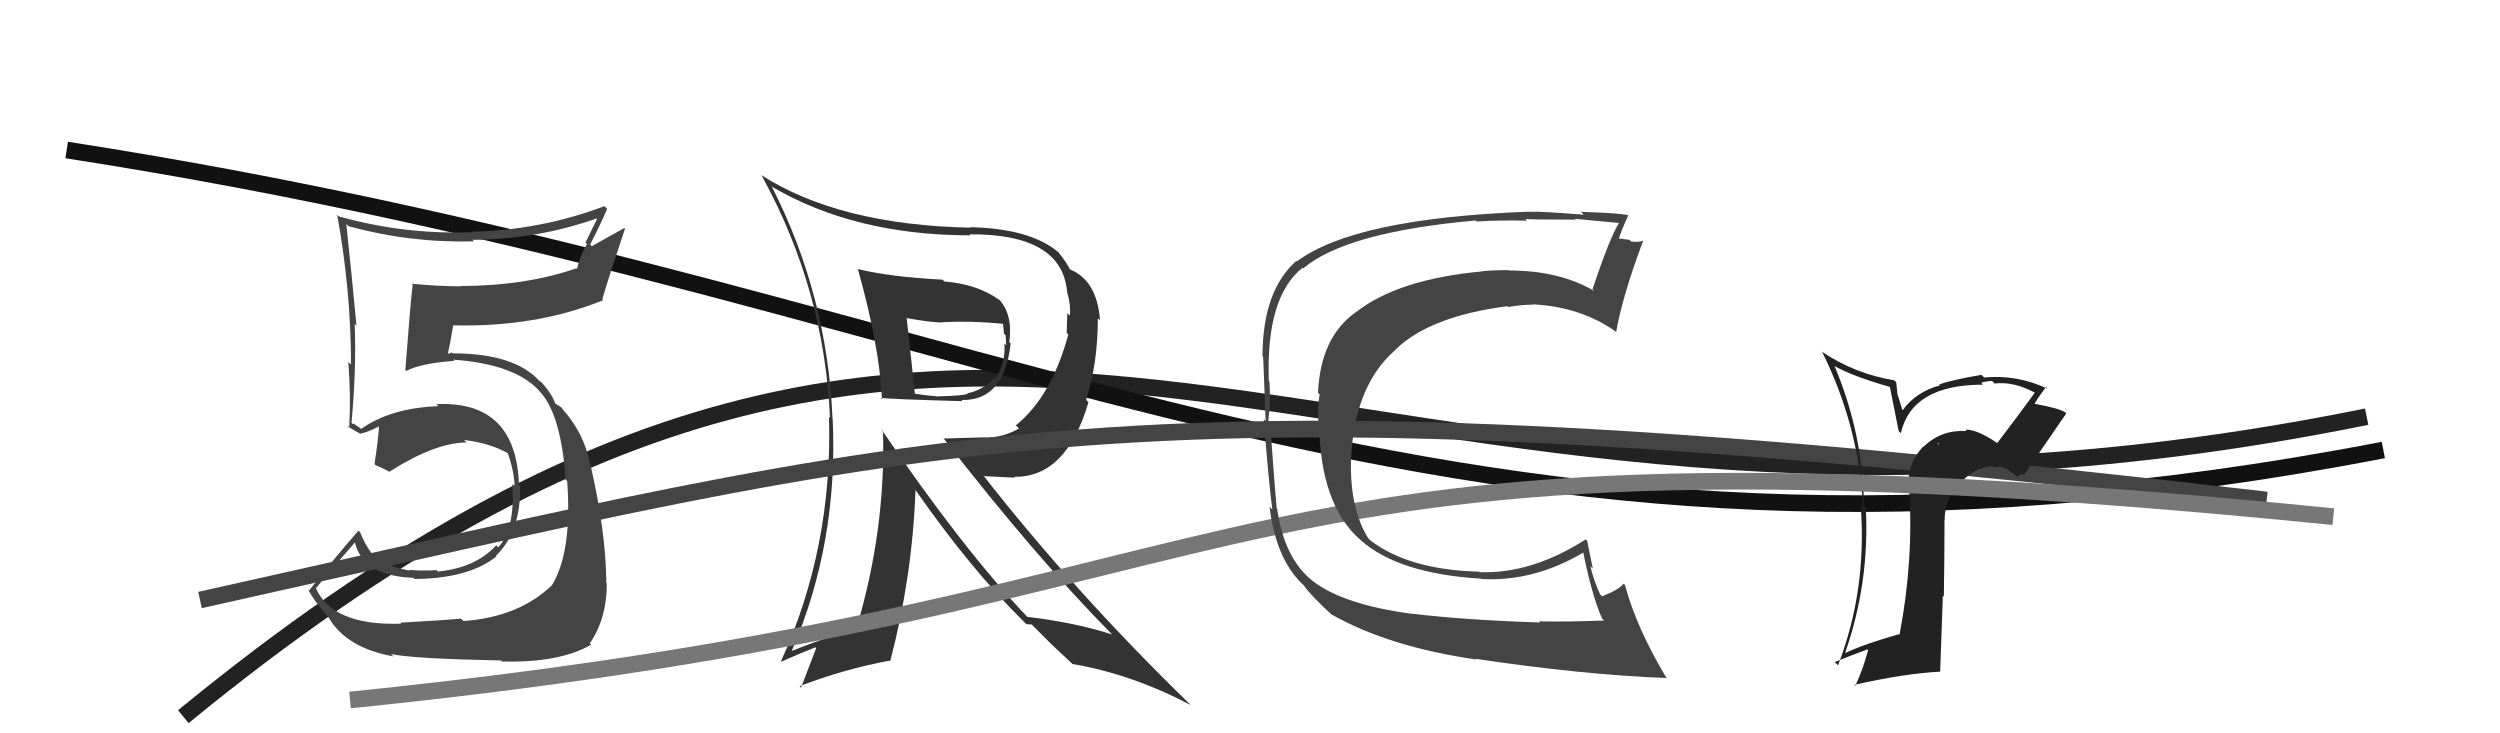
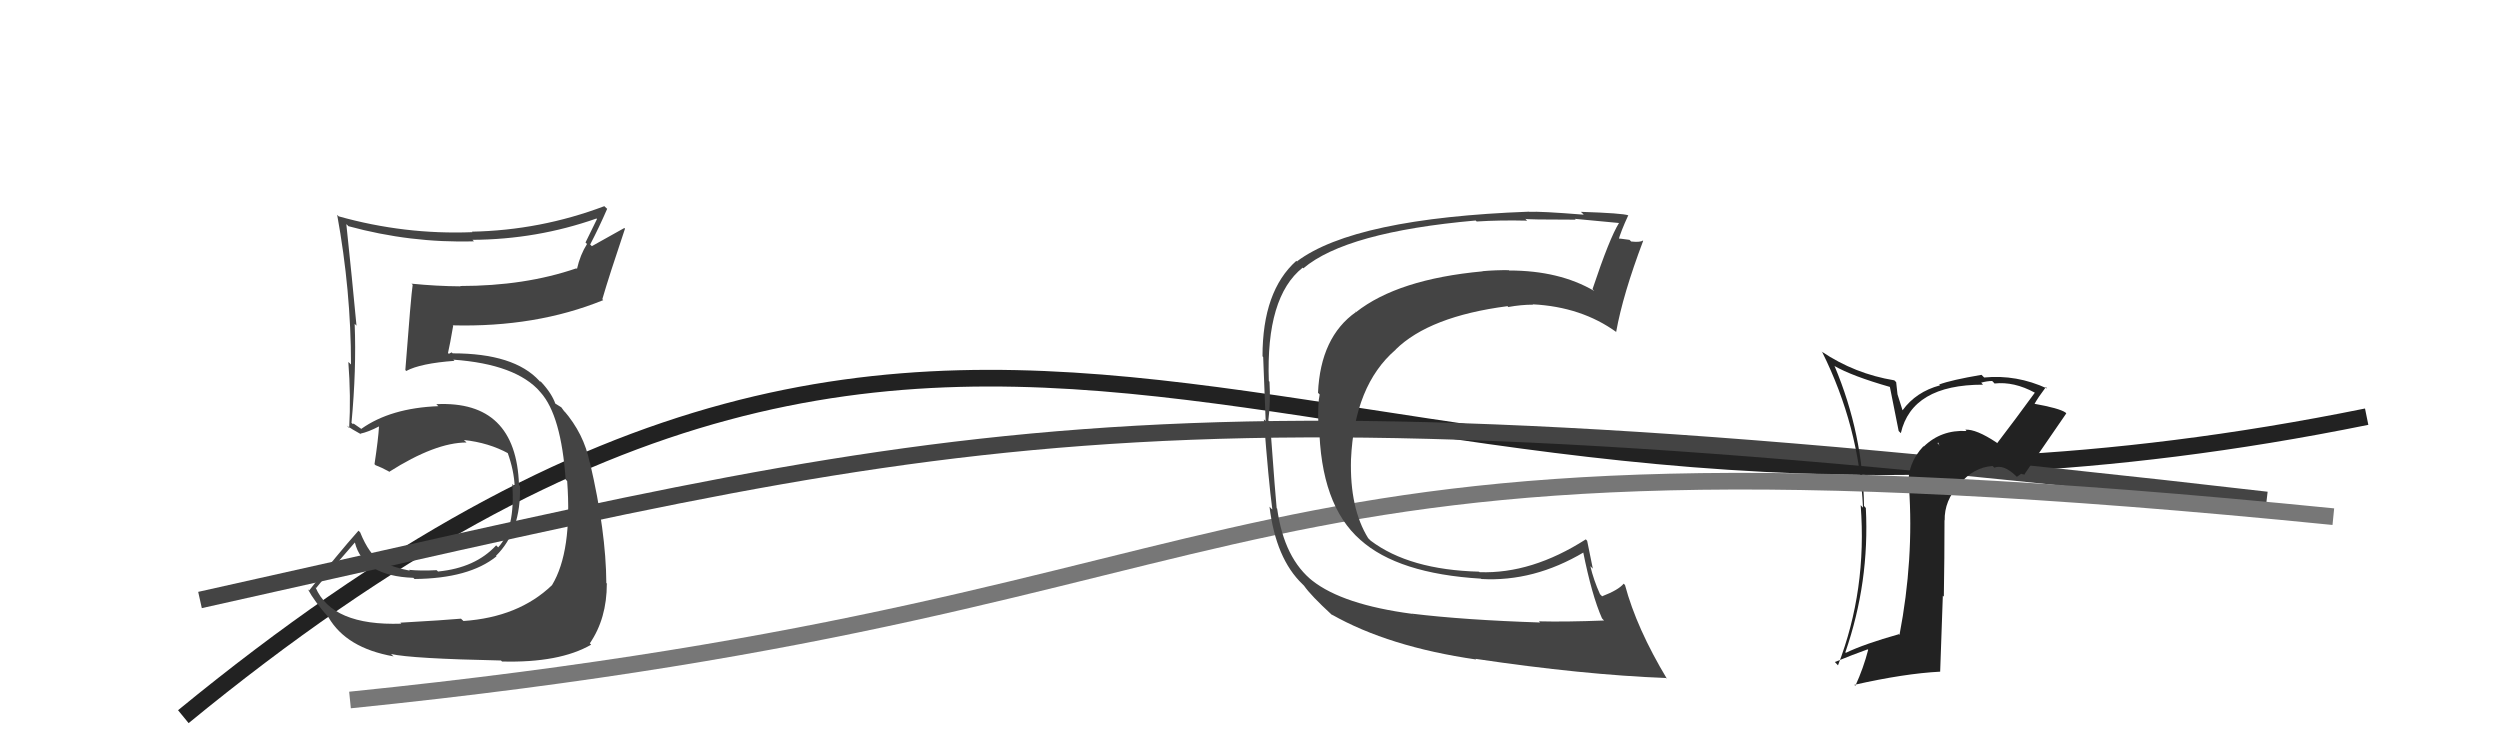
<svg xmlns="http://www.w3.org/2000/svg" width="150" height="44" viewBox="0,0,150,44">
  <path d="M11 43 C61 2,78 38,142 25" stroke="#222" fill="none" />
-   <path d="M4 9 C62 18,86 38,143 27" stroke="#111" fill="none" />
-   <path fill="#333" d="M51.52 16.17L51.47 16.12L51.46 16.10Q52.77 20.76 52.92 23.96L52.74 23.78L52.83 23.87Q53.37 23.95 57.75 24.07L57.67 23.99L57.68 24.00Q60.26 24.07 60.64 20.60L60.68 20.65L60.56 20.53Q60.79 18.81 59.88 17.90L59.92 17.94L59.98 18.01Q58.64 17.04 56.66 16.89L56.54 16.77L56.55 16.78Q53.37 16.61 51.51 16.15ZM52.91 25.78L52.86 25.73L52.98 25.85Q53.15 31.84 51.36 37.78L51.28 37.70L51.38 37.80Q50.06 38.04 47.47 39.07L47.52 39.12L47.49 39.09Q50.31 32.58 49.96 25.12L49.89 25.04L49.95 25.10Q49.64 17.75 46.33 11.24L46.34 11.25L46.26 11.17Q51.26 14.12 58.23 14.12L58.14 14.03L58.17 14.06Q63.76 14.02 64.03 17.56L64.03 17.56L64.04 17.57Q64.26 18.33 64.19 18.94L64.04 18.79L64.00 19.97L64.10 20.07Q63.08 23.81 60.95 25.52L61.06 25.63L61.14 25.71Q60.20 26.25 59.17 26.25L59.16 26.24L56.64 26.31L56.56 26.23Q62.18 33.48 66.71 38.05L66.80 38.15L66.73 38.07Q64.56 37.36 61.63 37.01L61.62 37.00L61.71 37.09Q57.78 32.97 52.87 25.74ZM61.58 37.46L61.58 37.45L61.90 37.47L63.13 38.70L62.98 38.56Q63.66 39.19 64.31 39.80L64.29 39.78L64.34 39.84Q67.87 40.43 71.44 42.30L71.43 42.29L71.30 42.16Q64.39 35.43 58.98 28.50L59.05 28.57L60.89 28.66L60.84 28.61Q63.98 28.66 65.31 24.13L65.28 24.10L65.17 23.99Q65.87 21.80 65.87 19.10L65.99 19.21L66.00 19.23Q65.83 16.78 64.12 16.13L64.26 16.27L64.25 16.26Q64.01 15.75 63.44 15.06L63.51 15.14L63.53 15.16Q61.86 13.71 58.20 13.63L58.14 13.58L58.23 13.66Q50.34 13.50 45.65 10.49L45.69 10.53L45.71 10.55Q49.46 17.38 49.80 25.07L49.67 24.94L49.74 25.01Q49.97 32.85 46.85 39.70L46.89 39.75L46.85 39.71Q48.12 39.15 48.92 38.84L48.97 38.89L48.06 41.26L47.97 41.17Q50.70 40.13 53.37 39.64L53.40 39.67L53.41 39.68Q54.74 34.62 54.93 29.40L54.87 29.34L54.90 29.36Q58.25 34.16 61.41 37.28ZM60.33 19.53L60.33 19.54L60.15 19.35Q60.23 19.66 60.23 20.01L60.34 20.12L60.37 20.72L60.26 20.60Q60.36 21.81 59.68 22.76L59.52 22.61L59.62 22.71Q58.96 23.41 58.04 23.60L58.10 23.66L58.06 23.62Q57.92 23.74 56.32 23.78L56.28 23.75L56.33 23.79Q55.67 23.74 54.83 23.62L54.83 23.63L54.90 23.70Q54.74 22.13 54.40 19.08L54.31 18.99L54.41 19.09Q55.88 19.35 56.56 19.35L56.47 19.26L56.54 19.33Q58.29 19.24 60.23 19.43Z" />
  <path d="M12 36 C57 26,67 22,136 30" stroke="#444" fill="none" />
  <path fill="#222" d="M119.78 26.54L119.78 26.54L119.79 26.55Q118.57 25.74 117.92 25.78L117.94 25.80L117.99 25.86Q116.47 25.78 115.43 26.79L115.45 26.82L115.41 26.77Q114.41 27.83 114.52 29.20L114.51 29.18L114.54 29.21Q114.84 33.56 113.97 38.09L113.89 38.01L113.94 38.05Q111.85 38.64 110.75 39.17L110.72 39.14L110.72 39.14Q112.18 34.93 111.95 30.48L111.88 30.40L111.84 30.36Q111.79 26.05 110.08 21.98L110.03 21.93L110.05 21.95Q111.13 22.57 113.41 23.22L113.39 23.20L113.92 25.86L114.05 25.99Q114.72 23.08 118.98 23.08L118.91 23.00L118.87 22.96Q119.23 22.86 119.53 22.86L119.61 22.94L119.67 23.01Q120.84 22.88 122.09 23.56L122.12 23.58L122.09 23.56Q120.97 25.10 119.83 26.59ZM121.29 28.44L121.49 28.48L121.47 28.45Q122.30 27.23 123.98 24.80L123.98 24.81L123.93 24.75Q123.55 24.49 122.03 24.22L121.97 24.16L122.06 24.25Q122.29 23.84 122.75 23.23L122.74 23.21L122.83 23.31Q120.99 22.46 119.05 22.65L118.98 22.58L118.89 22.49Q117.07 22.80 116.35 23.07L116.29 23.01L116.40 23.12Q114.96 23.51 114.16 24.61L114.15 24.61L113.85 23.66L113.77 22.93L113.66 22.82Q111.29 22.43 109.31 21.10L109.29 21.07L109.32 21.10Q111.55 25.58 111.78 30.45L111.78 30.46L111.64 30.31Q112.03 35.39 110.28 39.92L110.26 39.90L110.09 39.72Q111.19 39.27 112.06 38.96L112.08 38.98L112.09 38.99Q111.81 40.08 111.32 41.15L111.30 41.13L111.26 41.09Q114.27 40.41 116.41 40.30L116.41 40.30L116.57 35.74L116.63 35.80Q116.67 33.48 116.67 31.24L116.61 31.17L116.68 31.24Q116.65 30.03 117.56 29.06L117.53 29.03L117.56 29.06Q118.42 28.03 119.56 27.96L119.55 27.95L119.66 28.06Q120.21 27.85 120.93 28.53L121.01 28.61L121.28 28.42ZM116.25 26.59L116.29 26.55L116.37 26.75L116.32 26.66Z" />
  <path d="M21 42 C80 36,70 24,140 31" stroke="#777" fill="none" />
  <path fill="#444" d="M24.11 37.45L23.98 37.32L24.08 37.42Q19.92 37.56 18.93 35.24L18.90 35.21L18.97 35.28Q19.73 34.33 21.30 32.54L21.20 32.45L21.29 32.54Q21.79 34.56 24.80 34.67L24.87 34.74L24.87 34.74Q28.15 34.71 29.79 33.38L29.88 33.47L29.76 33.35Q31.27 31.86 31.20 29.16L31.19 29.15L31.14 29.10Q30.97 24.02 26.18 24.25L26.20 24.27L26.30 24.37Q23.44 24.48 21.68 25.73L21.73 25.77L21.21 25.41L21.18 25.45L21.09 25.37Q21.39 22.17 21.28 19.43L21.33 19.48L21.39 19.54Q21.13 16.76 20.78 13.45L20.85 13.51L20.90 13.57Q24.63 14.59 28.44 14.48L28.27 14.31L28.34 14.39Q32.21 14.37 35.79 13.11L35.82 13.14L35.13 14.55L35.22 14.64Q34.81 15.29 34.62 16.13L34.60 16.12L34.58 16.10Q31.50 17.16 27.61 17.16L27.68 17.22L27.63 17.18Q26.18 17.17 24.69 17.02L24.66 16.98L24.76 17.09Q24.66 17.75 24.32 22.20L24.38 22.27L24.37 22.26Q25.22 21.80 27.27 21.65L27.20 21.58L27.20 21.58Q30.97 21.85 32.42 23.52L32.29 23.39L32.44 23.55Q33.67 24.93 33.94 28.78L34.04 28.87L34.03 28.86Q34.34 33.10 33.12 35.11L33.12 35.11L33.12 35.11Q31.12 37.03 27.81 37.26L27.72 37.18L27.66 37.12Q26.68 37.21 24.02 37.36ZM30.03 39.60L30.13 39.70L30.12 39.69Q33.57 39.78 35.47 38.68L35.52 38.73L35.39 38.60Q36.41 37.11 36.41 35.02L36.47 35.08L36.38 34.98Q36.36 31.88 35.40 27.77L35.45 27.82L35.38 27.74Q35.04 26.03 33.82 24.62L33.85 24.65L33.89 24.73L33.68 24.44L33.28 24.19L33.33 24.25Q33.12 23.62 32.48 22.93L32.41 22.87L32.41 22.91L32.36 22.85Q30.85 21.20 27.16 21.20L27.10 21.14L26.93 21.23L26.88 21.18Q27.00 20.66 27.19 19.55L27.10 19.46L27.15 19.52Q32.16 19.65 36.19 18.01L36.21 18.03L36.14 17.95Q36.55 16.54 37.50 13.72L37.46 13.68L35.51 14.77L35.41 14.67Q35.93 13.68 36.43 12.53L36.29 12.40L36.26 12.37Q32.42 13.82 28.31 13.90L28.39 13.98L28.34 13.93Q24.27 14.09 20.32 12.98L20.29 12.95L20.23 12.89Q21.06 17.45 21.06 21.87L20.97 21.78L20.90 21.72Q21.06 23.78 20.95 25.68L20.92 25.65L20.80 25.53Q21.10 25.75 21.67 26.06L21.66 26.05L21.62 26.02Q22.10 25.92 22.75 25.58L22.64 25.47L22.74 25.58Q22.70 26.33 22.47 27.85L22.42 27.80L22.53 27.91Q22.90 28.05 23.32 28.28L23.37 28.34L23.35 28.31Q26.12 26.55 27.99 26.55L27.91 26.47L27.83 26.40Q29.33 26.56 30.51 27.21L30.51 27.21L30.46 27.17Q30.84 28.23 30.88 29.18L30.84 29.14L30.74 29.04Q30.92 31.74 29.89 32.84L29.85 32.80L29.77 32.72Q28.53 34.07 26.29 34.29L26.30 34.31L26.20 34.21Q25.23 34.26 24.54 34.19L24.70 34.35L24.59 34.24Q23.70 34.07 22.94 33.73L23.04 33.83L23.06 33.65L22.82 33.65L22.86 33.69Q22.15 33.28 21.61 31.94L21.55 31.88L21.51 31.84Q20.22 33.29 18.55 35.43L18.62 35.50L18.47 35.35Q18.86 36.08 19.70 37.03L19.60 36.94L19.71 37.04Q20.78 38.88 23.60 39.38L23.65 39.42L23.46 39.24Q24.70 39.52 30.06 39.63Z" />
  <path fill="#444" d="M84.82 36.92L84.87 36.98L84.73 36.83Q80.57 36.28 78.74 34.84L78.86 34.96L78.80 34.89Q77.05 33.53 76.63 30.52L76.63 30.52L76.60 30.49Q76.55 30.10 76.20 25.34L76.27 25.40L76.10 25.23Q76.24 24.16 76.17 22.90L76.09 22.83L76.13 22.87Q75.95 17.81 78.16 16.06L78.14 16.04L78.20 16.10Q80.77 13.92 88.54 13.23L88.65 13.34L88.60 13.29Q90.00 13.20 91.63 13.24L91.58 13.19L91.52 13.13Q91.57 13.18 94.54 13.18L94.61 13.24L94.49 13.13Q95.42 13.22 97.14 13.38L97.03 13.27L97.14 13.38Q96.58 14.27 95.55 17.35L95.67 17.47L95.66 17.46Q93.56 16.23 90.55 16.23L90.42 16.10L90.53 16.21Q89.75 16.20 88.95 16.27L88.98 16.29L88.96 16.28Q83.87 16.75 81.36 18.73L81.27 18.64L81.36 18.72Q79.23 20.22 79.08 23.57L79.05 23.54L79.18 23.67Q79.06 24.20 79.10 25.45L79.13 25.49L79.15 25.50Q79.23 30.30 81.62 32.39L81.74 32.51L81.62 32.39Q83.88 34.42 88.86 34.72L88.81 34.67L88.88 34.74Q92.03 34.92 95.04 33.13L95.01 33.10L94.98 33.07Q95.51 35.73 96.12 37.10L96.24 37.23L96.25 37.23Q93.97 37.32 92.34 37.28L92.36 37.31L92.41 37.35Q87.84 37.20 84.72 36.82ZM99.97 40.69L99.96 40.67L100.03 40.75Q98.19 37.69 97.50 35.10L97.50 35.10L97.42 35.02Q97.11 35.40 96.12 35.78L96.11 35.76L96.00 35.65Q95.62 34.81 95.42 33.97L95.57 34.12L95.23 32.45L95.15 32.36Q91.90 34.44 88.78 34.33L88.78 34.33L88.74 34.30Q84.56 34.19 82.24 32.44L82.06 32.26L82.09 32.29Q80.98 30.50 81.06 27.57L81.14 27.65L81.06 27.57Q81.26 23.12 83.73 20.99L83.76 21.01L83.73 20.98Q85.76 18.98 90.45 18.37L90.63 18.56L90.50 18.42Q91.27 18.28 91.99 18.28L92.15 18.44L91.97 18.26Q94.89 18.41 96.99 19.93L96.89 19.83L96.97 19.91Q97.37 17.68 98.59 14.45L98.71 14.57L98.57 14.43Q98.42 14.55 97.87 14.49L97.78 14.40L97.76 14.39Q97.18 14.30 96.91 14.30L96.97 14.35L97.09 14.47Q97.24 13.90 97.70 12.91L97.68 12.89L97.70 12.92Q97.35 12.79 94.85 12.71L94.98 12.83L95.02 12.88Q92.40 12.67 91.75 12.71L91.79 12.75L91.74 12.70Q81.28 13.09 77.82 15.68L77.90 15.77L77.78 15.65Q75.75 17.46 75.75 21.38L75.76 21.39L75.79 21.42Q75.83 22.56 75.94 25.26L75.92 25.24L75.83 25.16Q76.11 28.86 76.34 30.57L76.27 30.51L76.17 30.40Q76.55 33.52 78.15 35.05L78.18 35.08L78.24 35.14Q78.65 35.73 79.90 36.88L79.97 36.94L79.90 36.87Q83.32 38.81 88.57 39.57L88.49 39.49L88.53 39.53Q94.98 40.49 99.96 40.68Z" />
</svg>